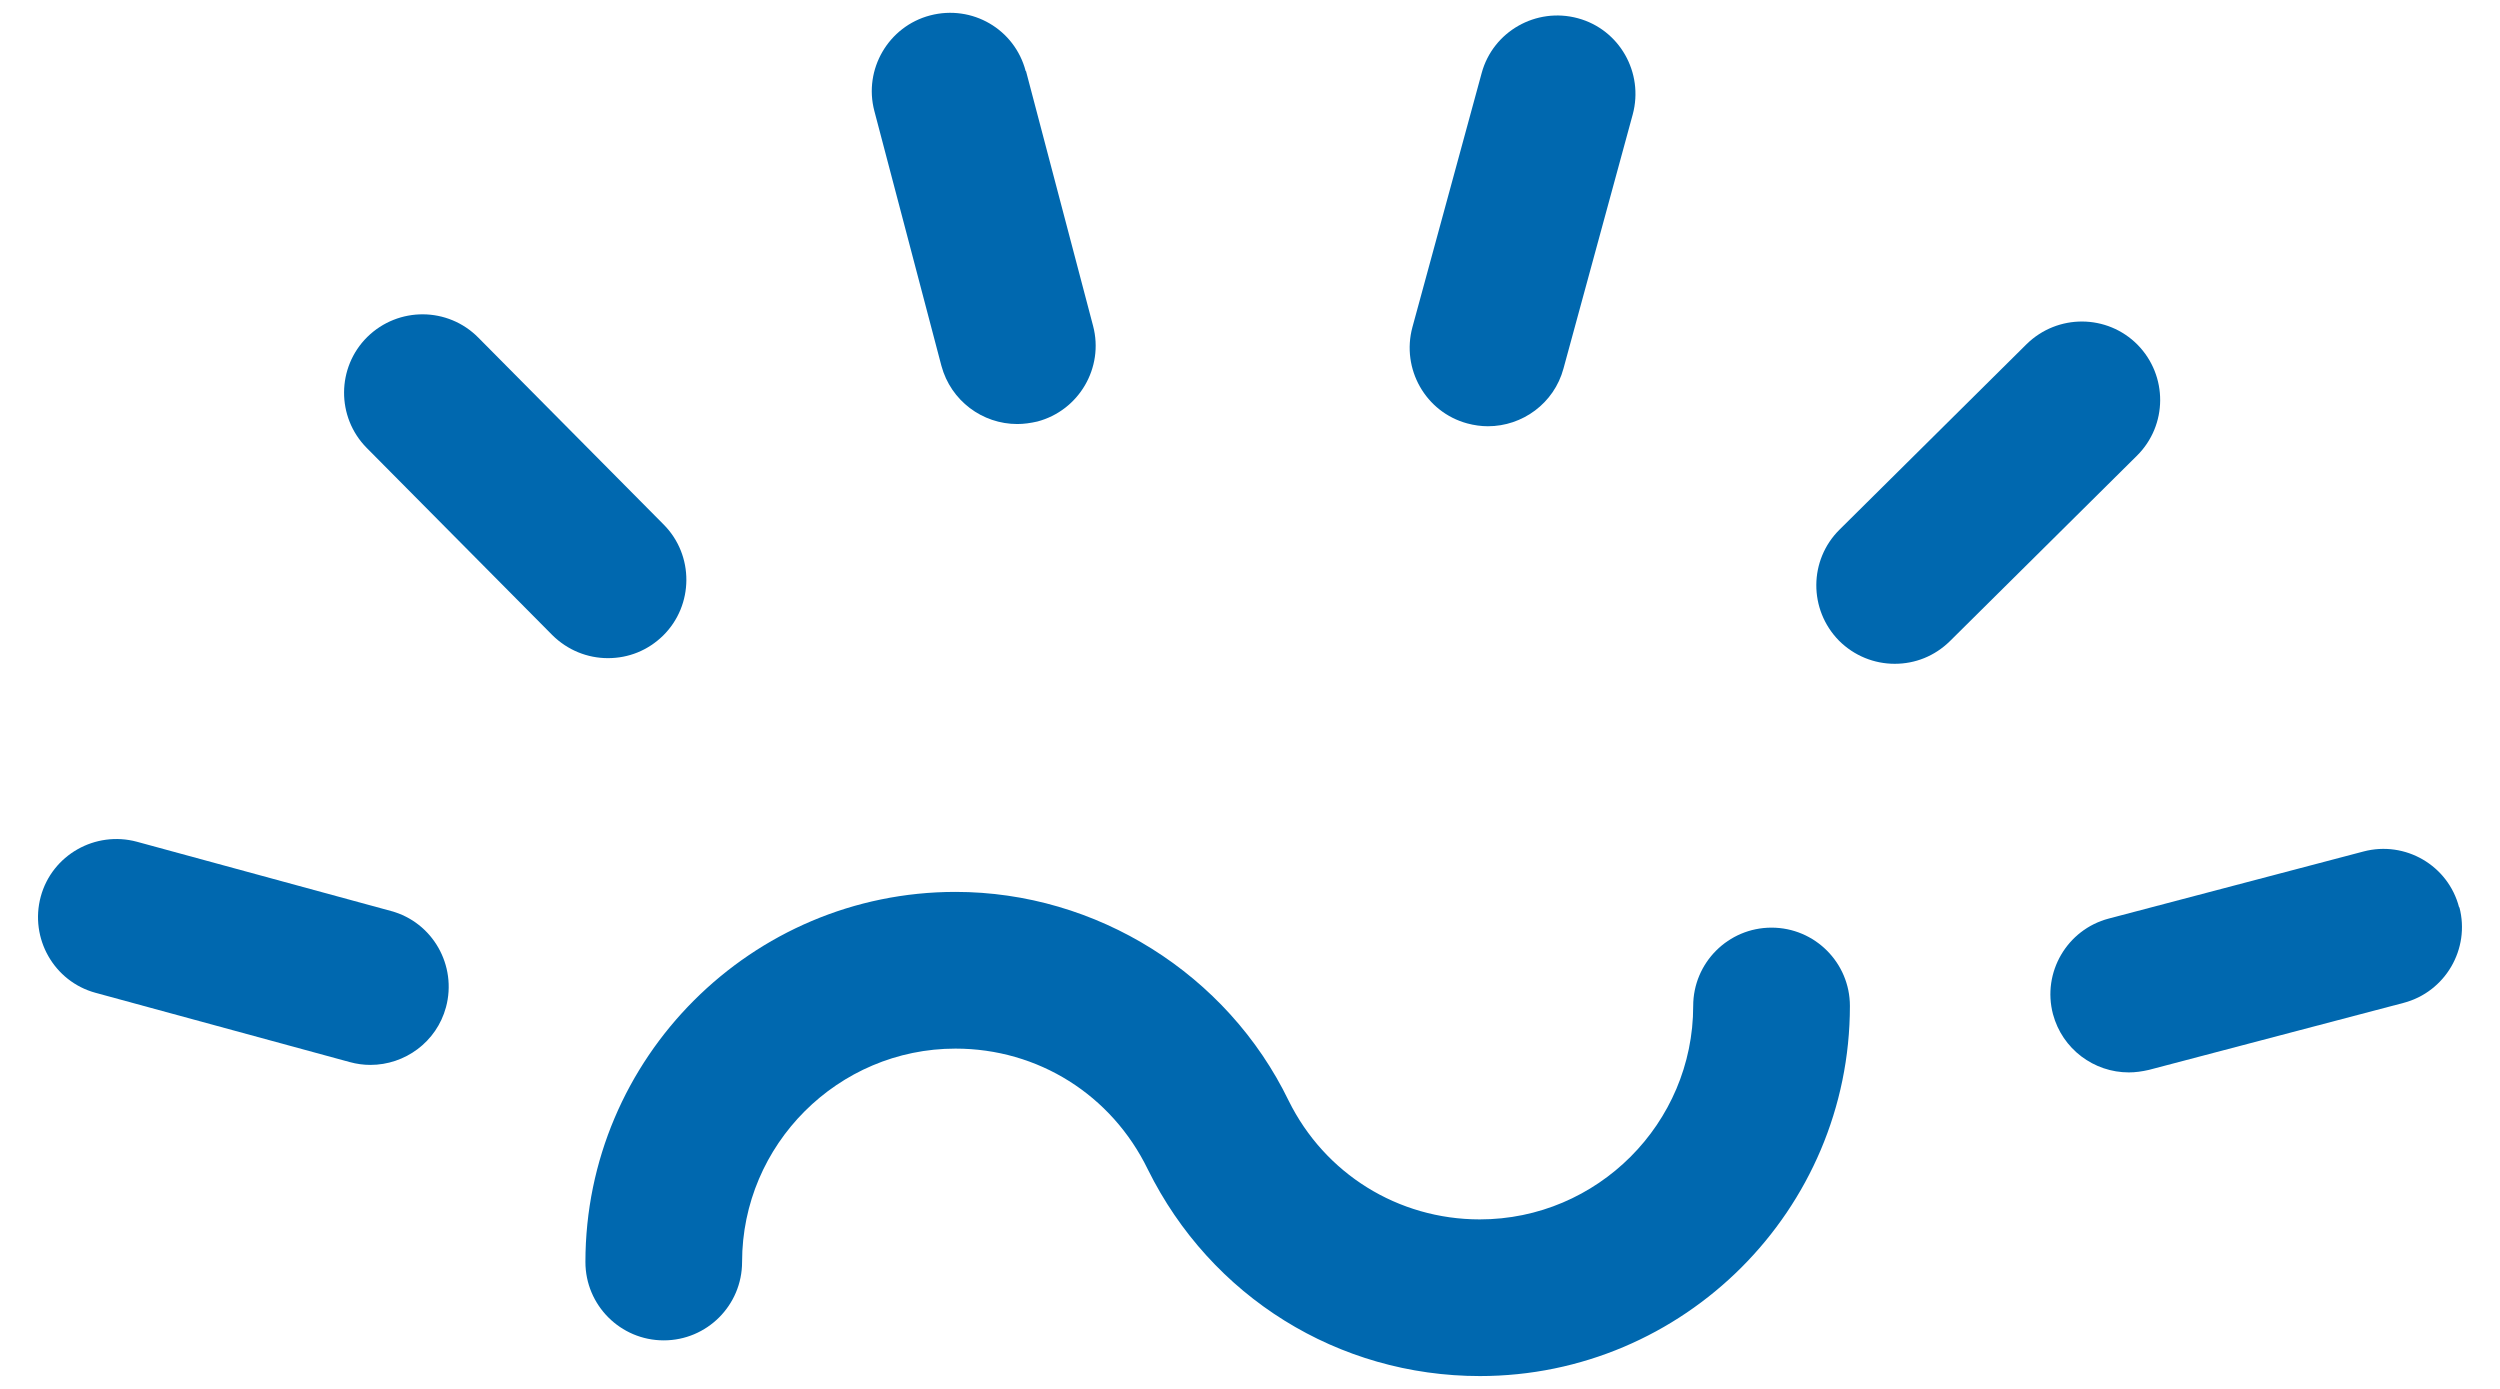
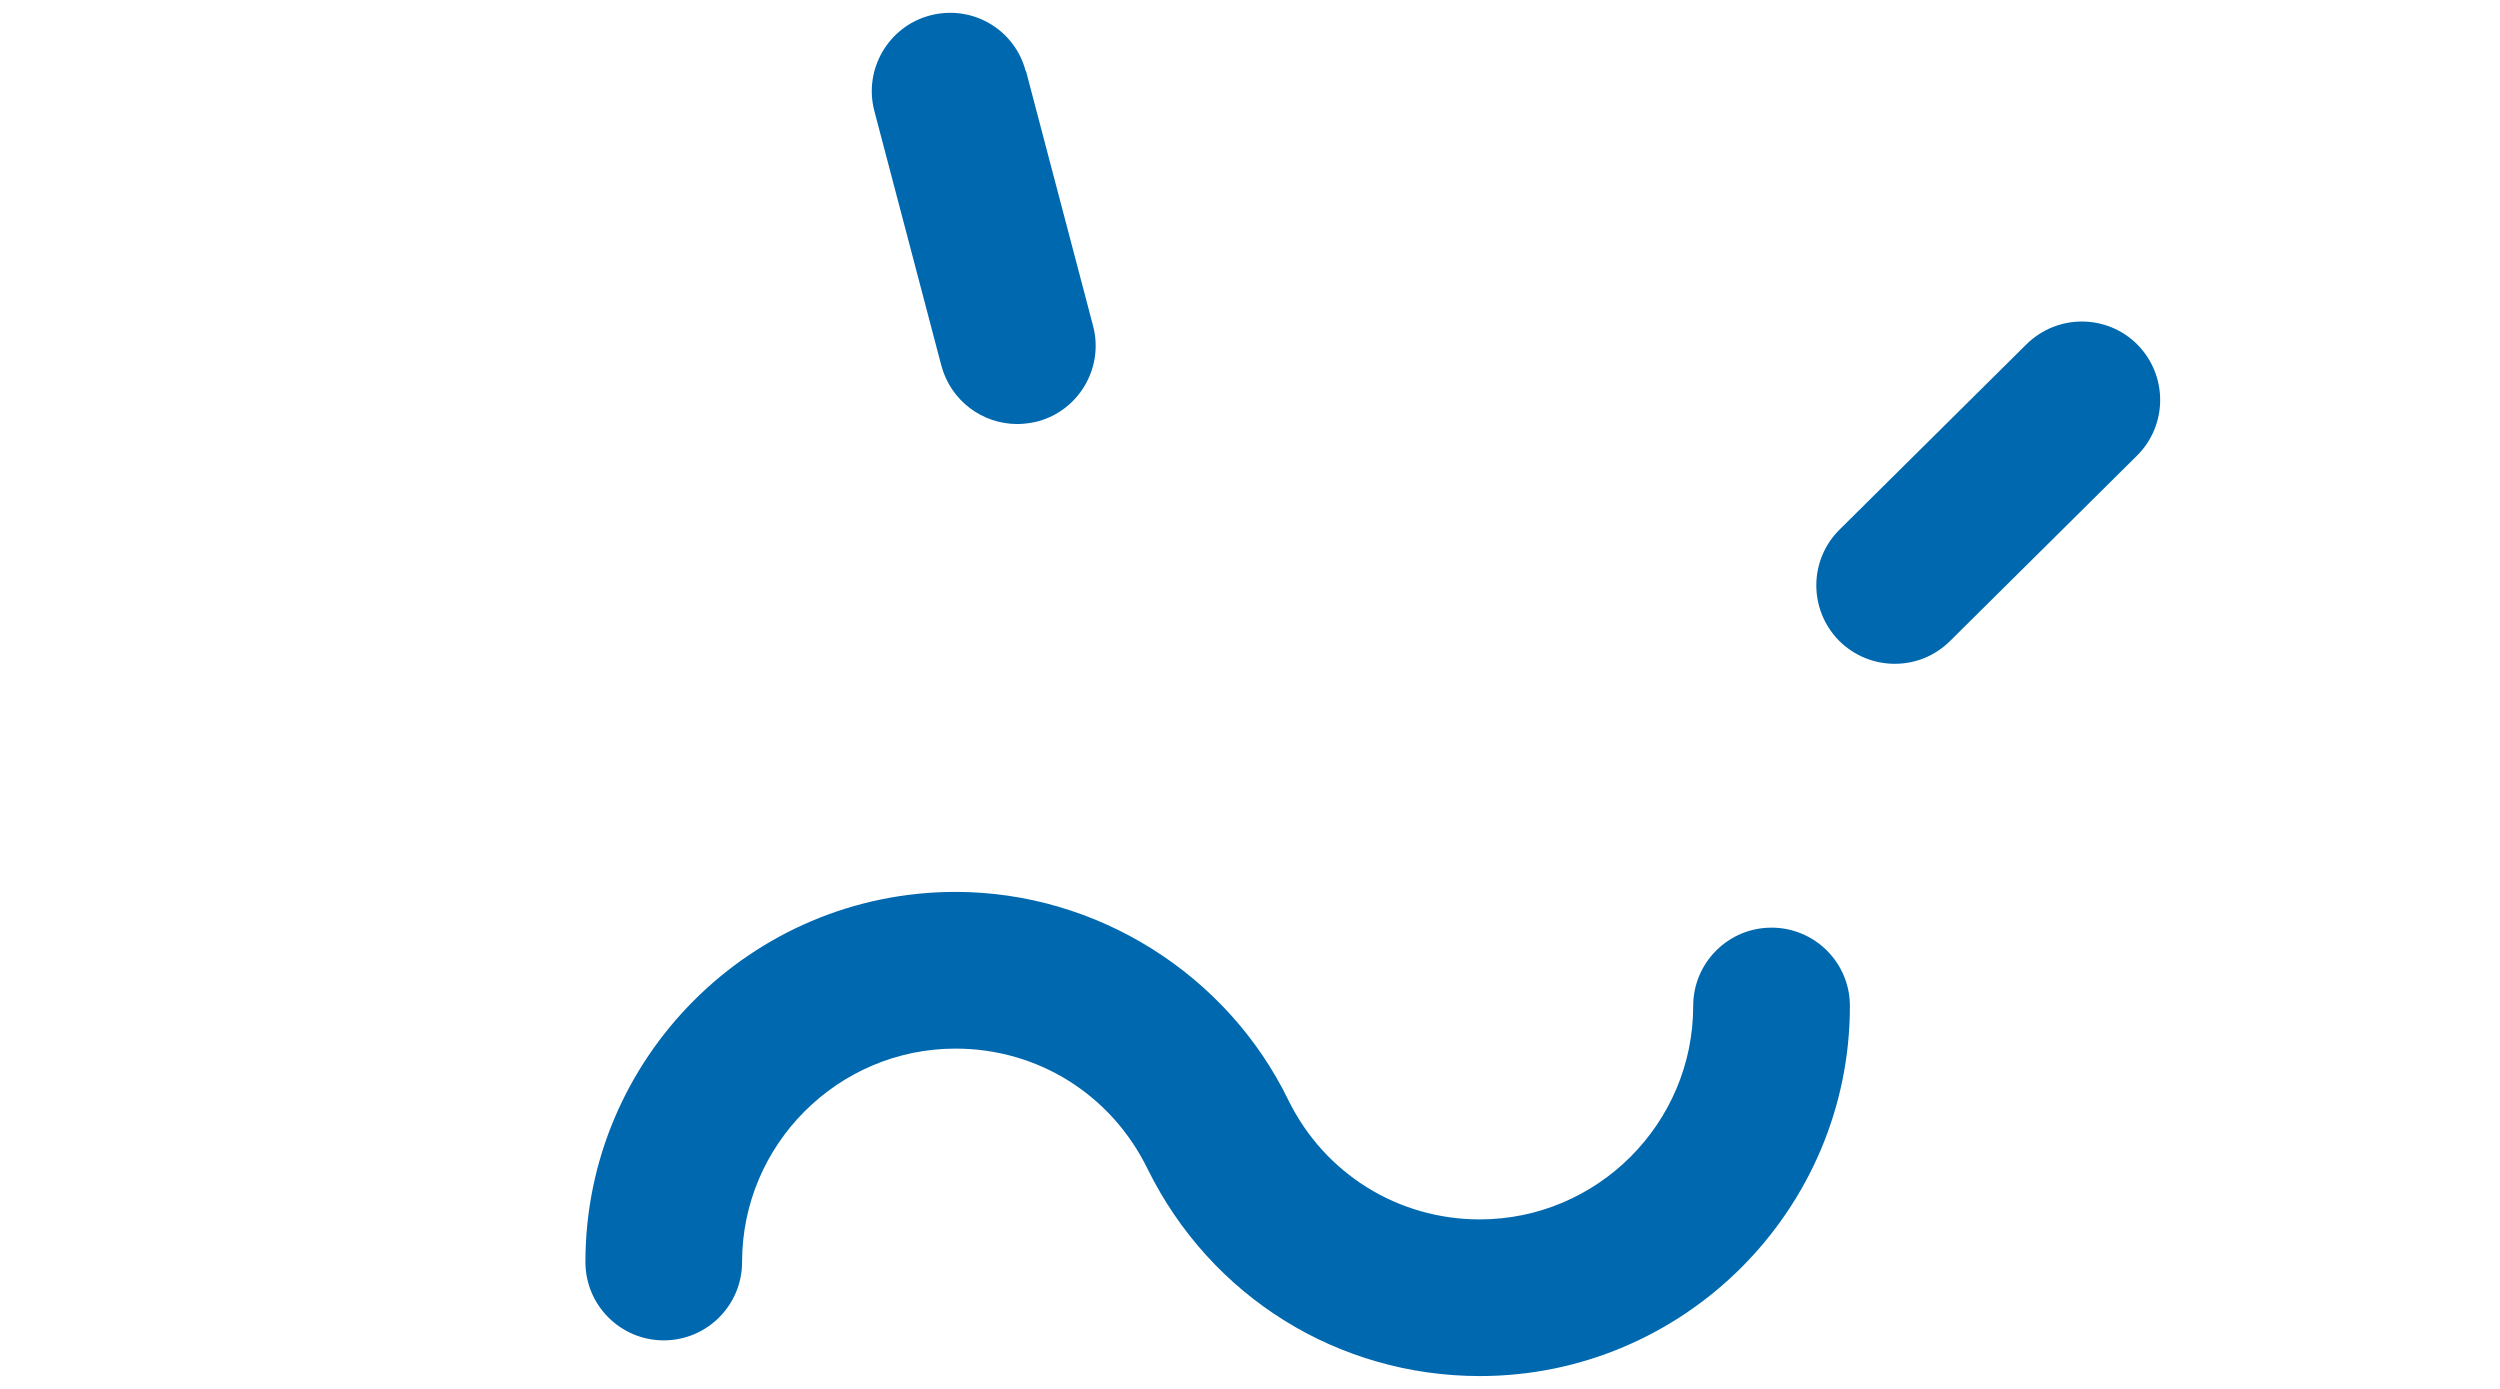
<svg xmlns="http://www.w3.org/2000/svg" width="54" height="30" viewBox="0 0 54 30" fill="none">
  <g id="Vector">
    <path d="M31.97 29.723C28.904 29.723 26.156 28.011 24.795 25.263C24.01 23.645 22.419 22.65 20.639 22.65C18.101 22.65 16.029 24.721 16.029 27.259C16.029 28.194 15.271 28.952 14.337 28.952C13.403 28.952 12.645 28.194 12.645 27.259C12.645 22.853 16.232 19.265 20.639 19.265C23.685 19.265 26.508 21.039 27.834 23.773C28.613 25.351 30.197 26.339 31.963 26.339C34.502 26.339 36.573 24.268 36.573 21.729C36.573 20.795 37.331 20.037 38.265 20.037C39.199 20.037 39.958 20.795 39.958 21.729C39.958 26.136 36.37 29.723 31.963 29.723H31.97Z" fill="#0068AF" />
-     <path d="M34.082 0.394C33.182 0.15 32.248 0.678 32.004 1.578L30.508 7.068C30.265 7.968 30.792 8.902 31.693 9.146C31.842 9.186 31.991 9.207 32.139 9.207C32.884 9.207 33.568 8.713 33.771 7.961L35.267 2.472C35.51 1.571 34.982 0.637 34.082 0.394Z" fill="#0068AF" />
    <path d="M46.172 7.447C45.515 6.783 44.445 6.777 43.775 7.433L39.734 11.44C39.071 12.097 39.064 13.166 39.721 13.837C40.052 14.168 40.486 14.338 40.926 14.338C41.365 14.338 41.785 14.175 42.117 13.85L46.158 9.843C46.821 9.186 46.828 8.117 46.172 7.447Z" fill="#0068AF" />
-     <path d="M53.116 19.597C52.88 18.69 51.952 18.155 51.052 18.392L45.549 19.841C44.648 20.078 44.107 21.005 44.344 21.905C44.547 22.663 45.231 23.164 45.982 23.164C46.124 23.164 46.266 23.144 46.415 23.11L51.918 21.662C52.819 21.425 53.36 20.497 53.123 19.597H53.116Z" fill="#0068AF" />
-     <path d="M8.448 19.678L2.958 18.182C2.058 17.939 1.124 18.467 0.88 19.367C0.637 20.267 1.165 21.201 2.065 21.445L7.555 22.941C7.704 22.982 7.852 23.002 8.001 23.002C8.746 23.002 9.43 22.508 9.633 21.756C9.876 20.856 9.348 19.922 8.448 19.678Z" fill="#0068AF" />
-     <path d="M10.33 7.291C9.673 6.628 8.604 6.621 7.934 7.278C7.27 7.934 7.264 9.01 7.92 9.674L11.927 13.715C12.259 14.046 12.692 14.216 13.132 14.216C13.572 14.216 13.992 14.053 14.324 13.728C14.987 13.072 14.994 11.995 14.337 11.332L10.33 7.291Z" fill="#0068AF" />
    <path d="M22.155 1.537C21.918 0.63 20.998 0.096 20.091 0.333C19.191 0.569 18.649 1.497 18.886 2.397L20.334 7.9C20.538 8.658 21.221 9.159 21.973 9.159C22.115 9.159 22.257 9.139 22.406 9.105C23.306 8.868 23.848 7.941 23.611 7.041L22.162 1.537H22.155Z" fill="#0068AF" />
  </g>
</svg>